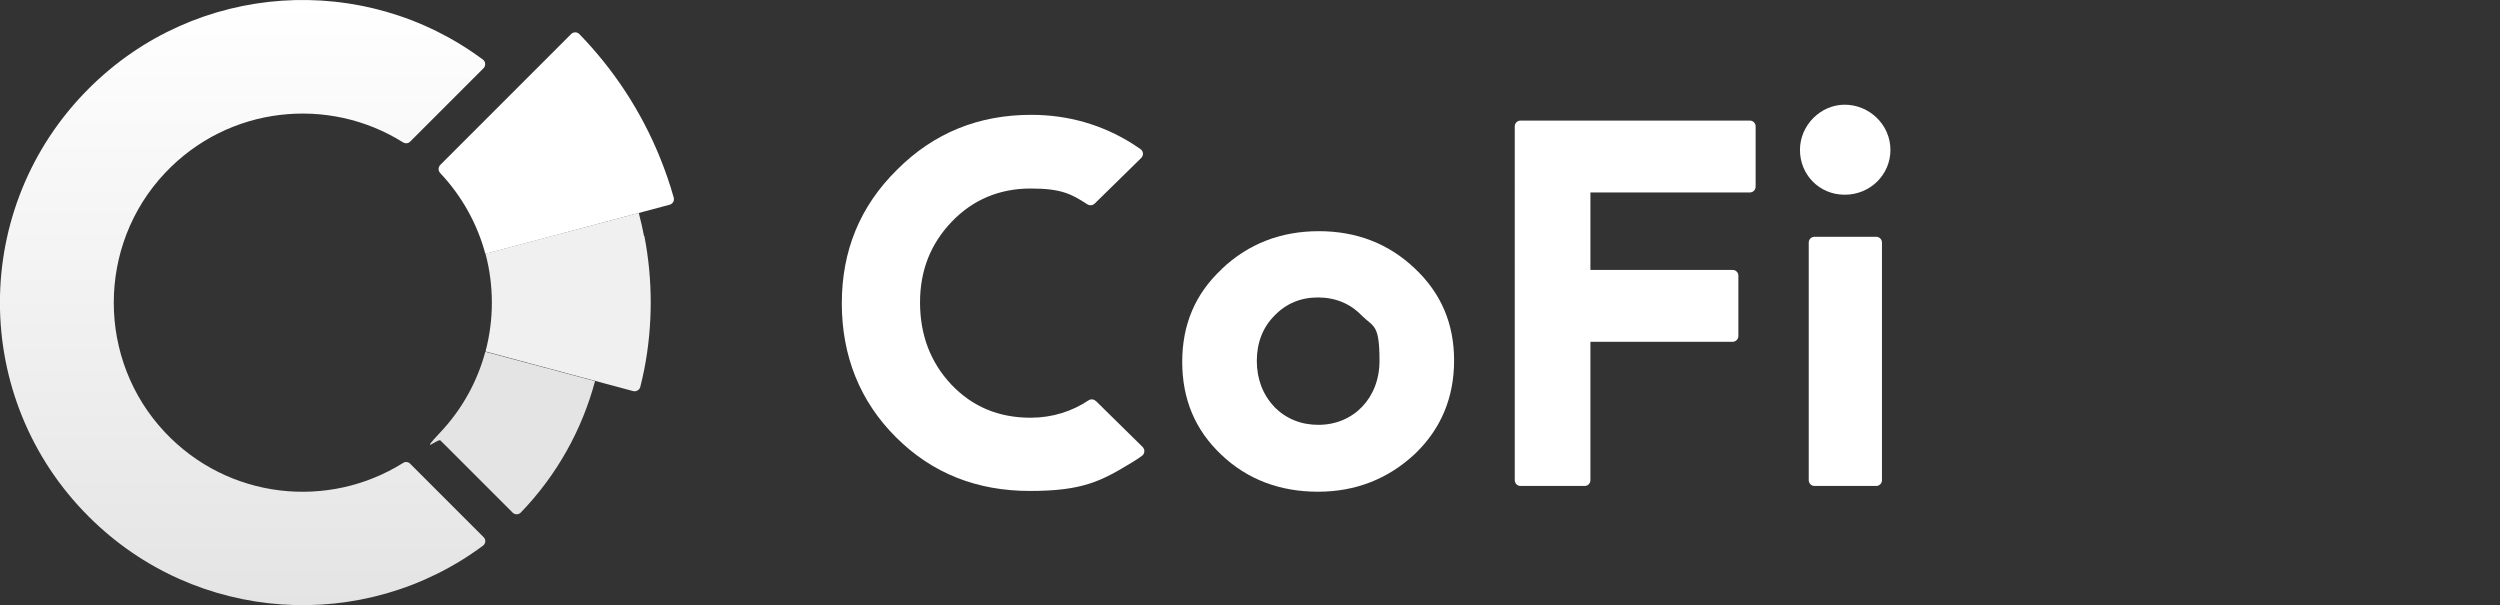
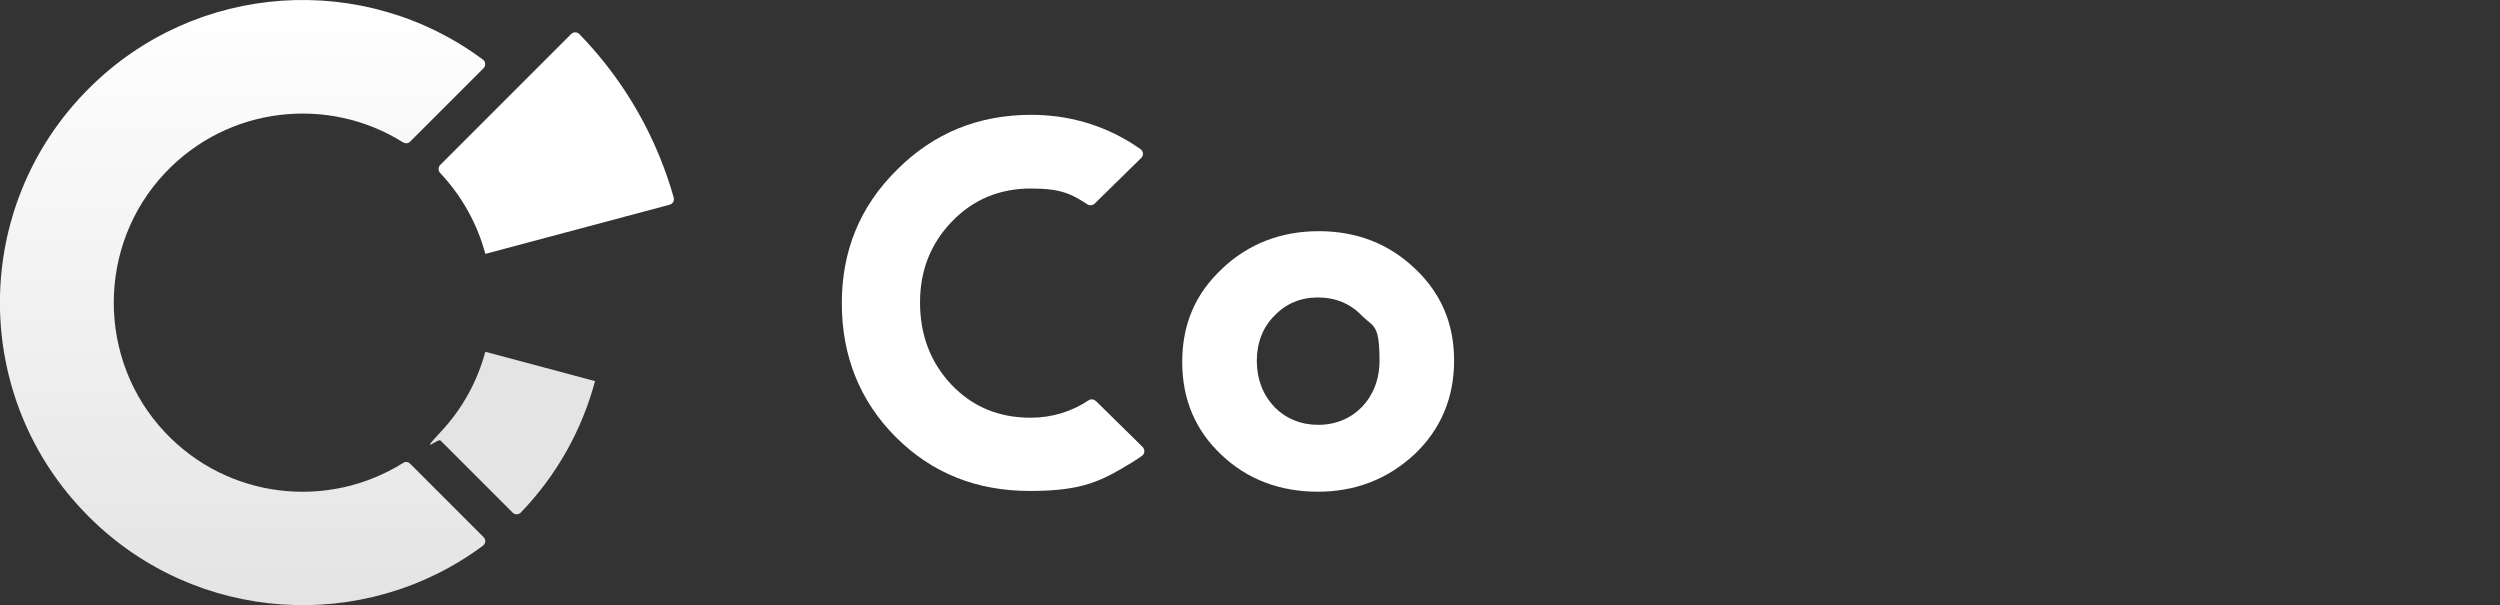
<svg xmlns="http://www.w3.org/2000/svg" version="1.1" viewBox="0 0 1652.4 400">
  <rect x="0" y="0" width="1652.4" height="400" fill="#333333" stroke="none" />
  <defs>
    <style>
      .cls-1 {
        fill: #e4e4e4;
      }

      .cls-2 {
        fill: url(#linear-gradient);
      }

      .cls-3 {
        fill: #fff;
      }

      .cls-4 {
        fill: #f0f0f0;
      }

      .cls-5 {
        fill-opacity: 0;
      }
    </style>
    <linearGradient id="linear-gradient" x1="160.4" y1="2" x2="160.4" y2="402" gradientTransform="translate(0 402) scale(1 -1)" gradientUnits="userSpaceOnUse">
      <stop offset="0" stop-color="#e4e4e4" />
      <stop offset="1" stop-color="#fff" />
    </linearGradient>
  </defs>
  <g>
    <g id="Layer_1">
      <g id="Layer_1-2" data-name="Layer_1">
        <g>
          <path class="cls-1" d="M320.8,232.4h0c-5.2,19.4-15.1,37.8-29.8,53.4s-1.3,3.8.1,5.3l14.8,14.8,32.9,32.9c1.5,1.5,3.9,1.5,5.4,0,24.3-25.2,40.6-55.2,49.1-86.9l-72.5-19.4h0Z" />
-           <path class="cls-4" d="M425.7,156.1c-1-5.2-2.2-10.3-3.5-15.4l-101.3,27c5.6,21.1,5.6,43.5,0,64.6l97.6,26.2c2,.5,4.1-.7,4.7-2.7,1-4,1.9-8,2.7-12,2.8-14.4,4.2-29.2,4.2-43.9s-1.4-29.5-4.2-43.9h-.2Z" />
          <path class="cls-2" d="M266.4,306c-49.3,30.9-115.4,24.2-157.3-20.2-45.2-47.9-45.2-123.6,0-171.5,41.9-44.4,108.1-51.1,157.3-20.2,1.5.9,3.5.8,4.7-.5l48.5-48.5c1.6-1.6,1.4-4.4-.4-5.7C240.9-18.9,129.7-12.5,58.6,58.6c-78.2,78.2-78.2,204.7,0,282.8,71,71,182.3,77.5,260.6,19.3,1.9-1.4,2.1-4.1.4-5.7l-48.5-48.5c-1.3-1.3-3.2-1.5-4.7-.5h0Z" />
          <path class="cls-3" d="M320.8,167.8l121.8-32.5c2-.5,3.3-2.6,2.7-4.7-2.5-9-5.6-17.8-9.1-26.5-12.4-30.5-30.3-57.9-53.3-81.6-1.5-1.5-3.9-1.5-5.4,0l-74.3,74.3-12.2,12.2c-1.4,1.4-1.5,3.8-.1,5.3,14.7,15.6,24.7,34.1,29.9,53.5h0Z" />
          <path class="cls-5" d="M427.7,168.4c-.6-4.1-1.2-8.2-2-12.3-1-5.2-2.2-10.3-3.5-15.4l-101.3,27c0,.2.1.4.2.6h106.7-.1Z" />
          <path class="cls-5" d="M320.5,233.4l.6-.5,66.7,36.3c2.1-5.7,3.9-11.5,5.5-17.3l-72.5-19.4h0c0,.3-.2.6-.3,1h0Z" />
          <g>
            <path class="cls-3" d="M724.3,265.1c-1.3-1.3-3.3-1.5-4.8-.5-10.9,7.3-24,11.5-38.3,11.5-21.3,0-38.6-7.4-52.4-21.9-13.9-14.8-20.7-33-20.7-54.3s7.1-38.9,21-53.4,31.5-21.9,52.1-21.9,27,3.7,37.6,10.5c1.5.9,3.4.7,4.7-.5l30.8-30.2c1.7-1.7,1.5-4.4-.4-5.8-1.7-1.2-3.5-2.4-5.4-3.6-20-12.6-42.6-19.1-66.9-19.1-34.9,0-64.5,12-88.8,36.4-24.4,24.1-36.4,53.4-36.4,88.2s12,64.8,35.8,88.5c23.8,23.8,53.4,35.5,88.5,35.5s47.2-6.5,67.9-19.1c2.2-1.3,4.2-2.7,6.2-4.1,1.9-1.4,2.1-4.1.5-5.8l-30.9-30.4h0Z" />
            <path class="cls-3" d="M807.5,177.8c17.6-16.7,39.2-25,64.2-25s46.3,8.3,63.5,24.7c17.3,16.3,25.9,36.4,25.9,60.8s-8.6,45.3-26.2,62c-17.6,16.3-38.9,24.7-63.8,24.7s-46.6-8-63.8-24.4c-17.3-16.3-25.9-36.7-25.9-61.4s8.6-45,26.2-61.4h-.1ZM842.4,269.1c7.7,7.7,17.6,11.7,29,11.7,23.1,0,40.4-17.6,40.4-42.3s-4-22.2-11.7-29.9c-7.7-8-17.6-12-29-12s-21,4-28.7,12c-7.7,7.7-11.7,17.9-11.7,29.9s4,22.5,11.7,30.5h0Z" />
-             <path class="cls-3" d="M1149,182.2v39.9c0,2.1-1.7,3.8-3.8,3.8h-94v91.5c0,2.1-1.7,3.8-3.8,3.8h-42.4c-2.1,0-3.8-1.7-3.8-3.8V83.5c0-2.1,1.7-3.8,3.8-3.8h151.6c2.1,0,3.8,1.7,3.8,3.8v39.9c0,2.1-1.7,3.8-3.8,3.8h-105.4v51.2h94c2.1,0,3.8,1.7,3.8,3.8h0Z" />
-             <path class="cls-3" d="M1249.5,99.1c0,16.3-13.3,29.6-30.2,29.6s-29.6-13.3-29.6-29.6,13.6-29.9,29.6-29.9,30.2,13,30.2,29.9ZM1195.5,317.4v-157.1c0-2.1,1.7-3.8,3.8-3.8h40.8c2.1,0,3.8,1.7,3.8,3.8v157.1c0,2.1-1.7,3.8-3.8,3.8h-40.8c-2.1,0-3.8-1.7-3.8-3.8Z" />
          </g>
        </g>
      </g>
    </g>
  </g>
</svg>